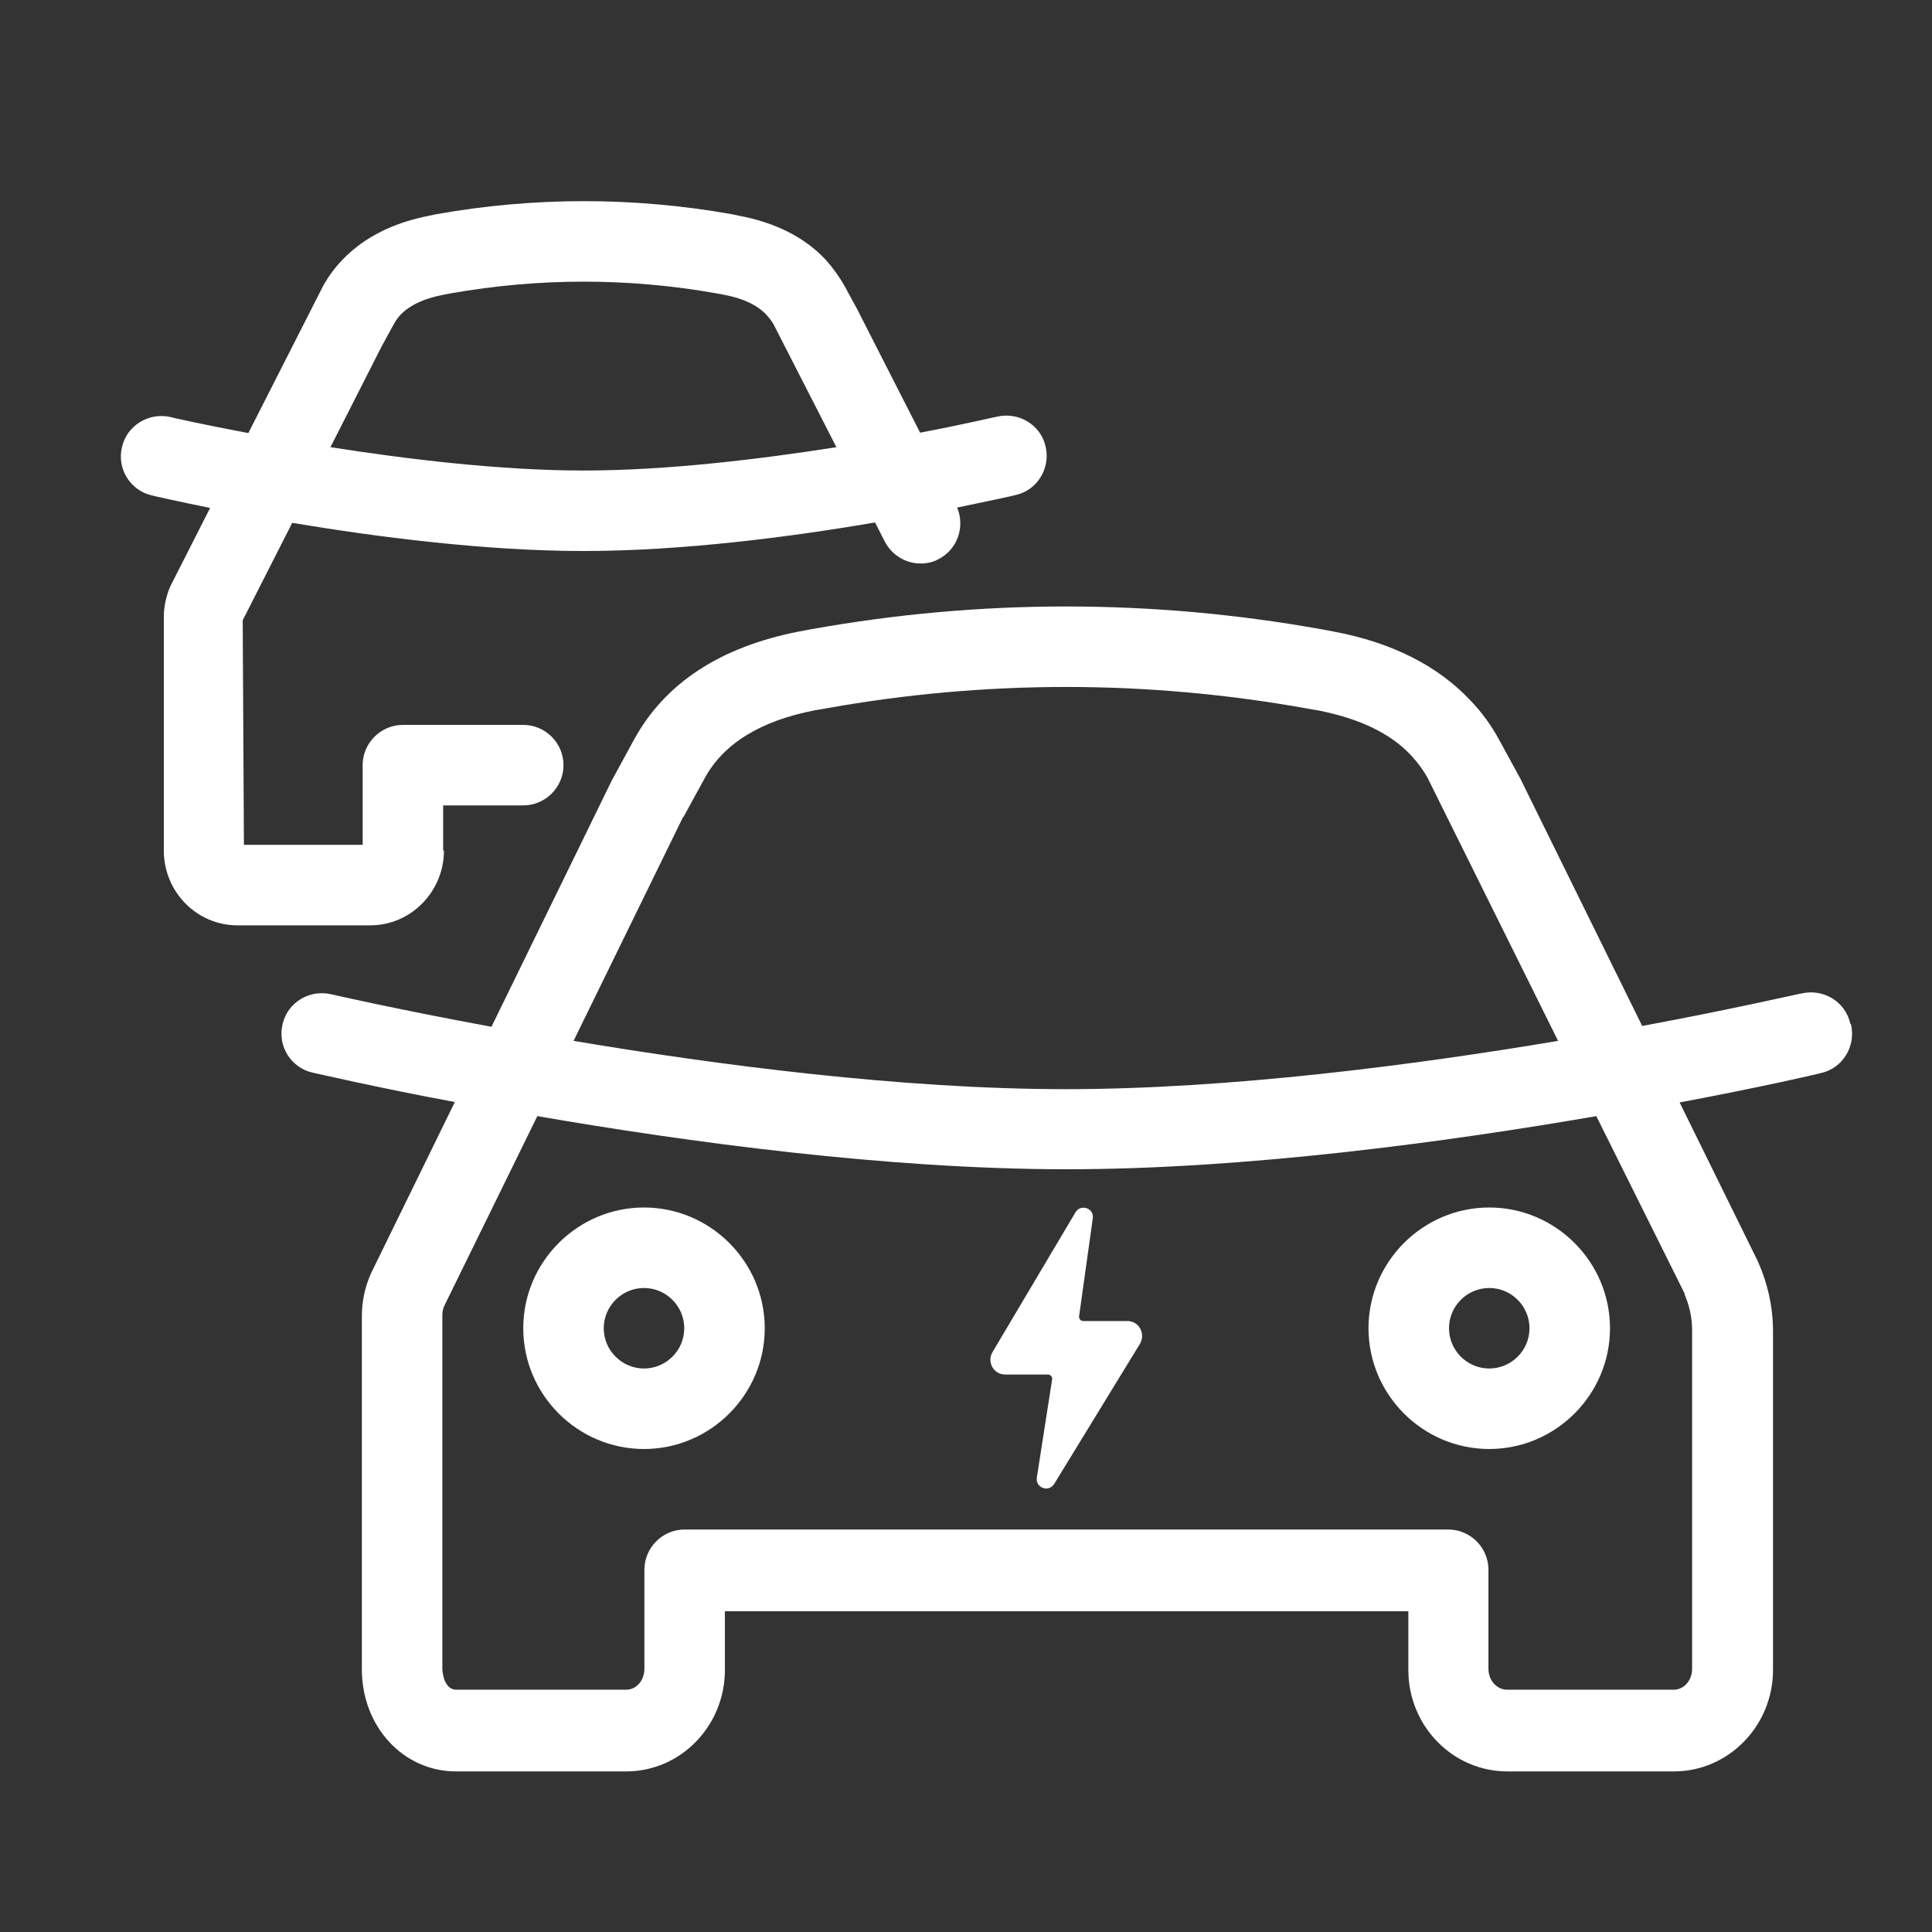
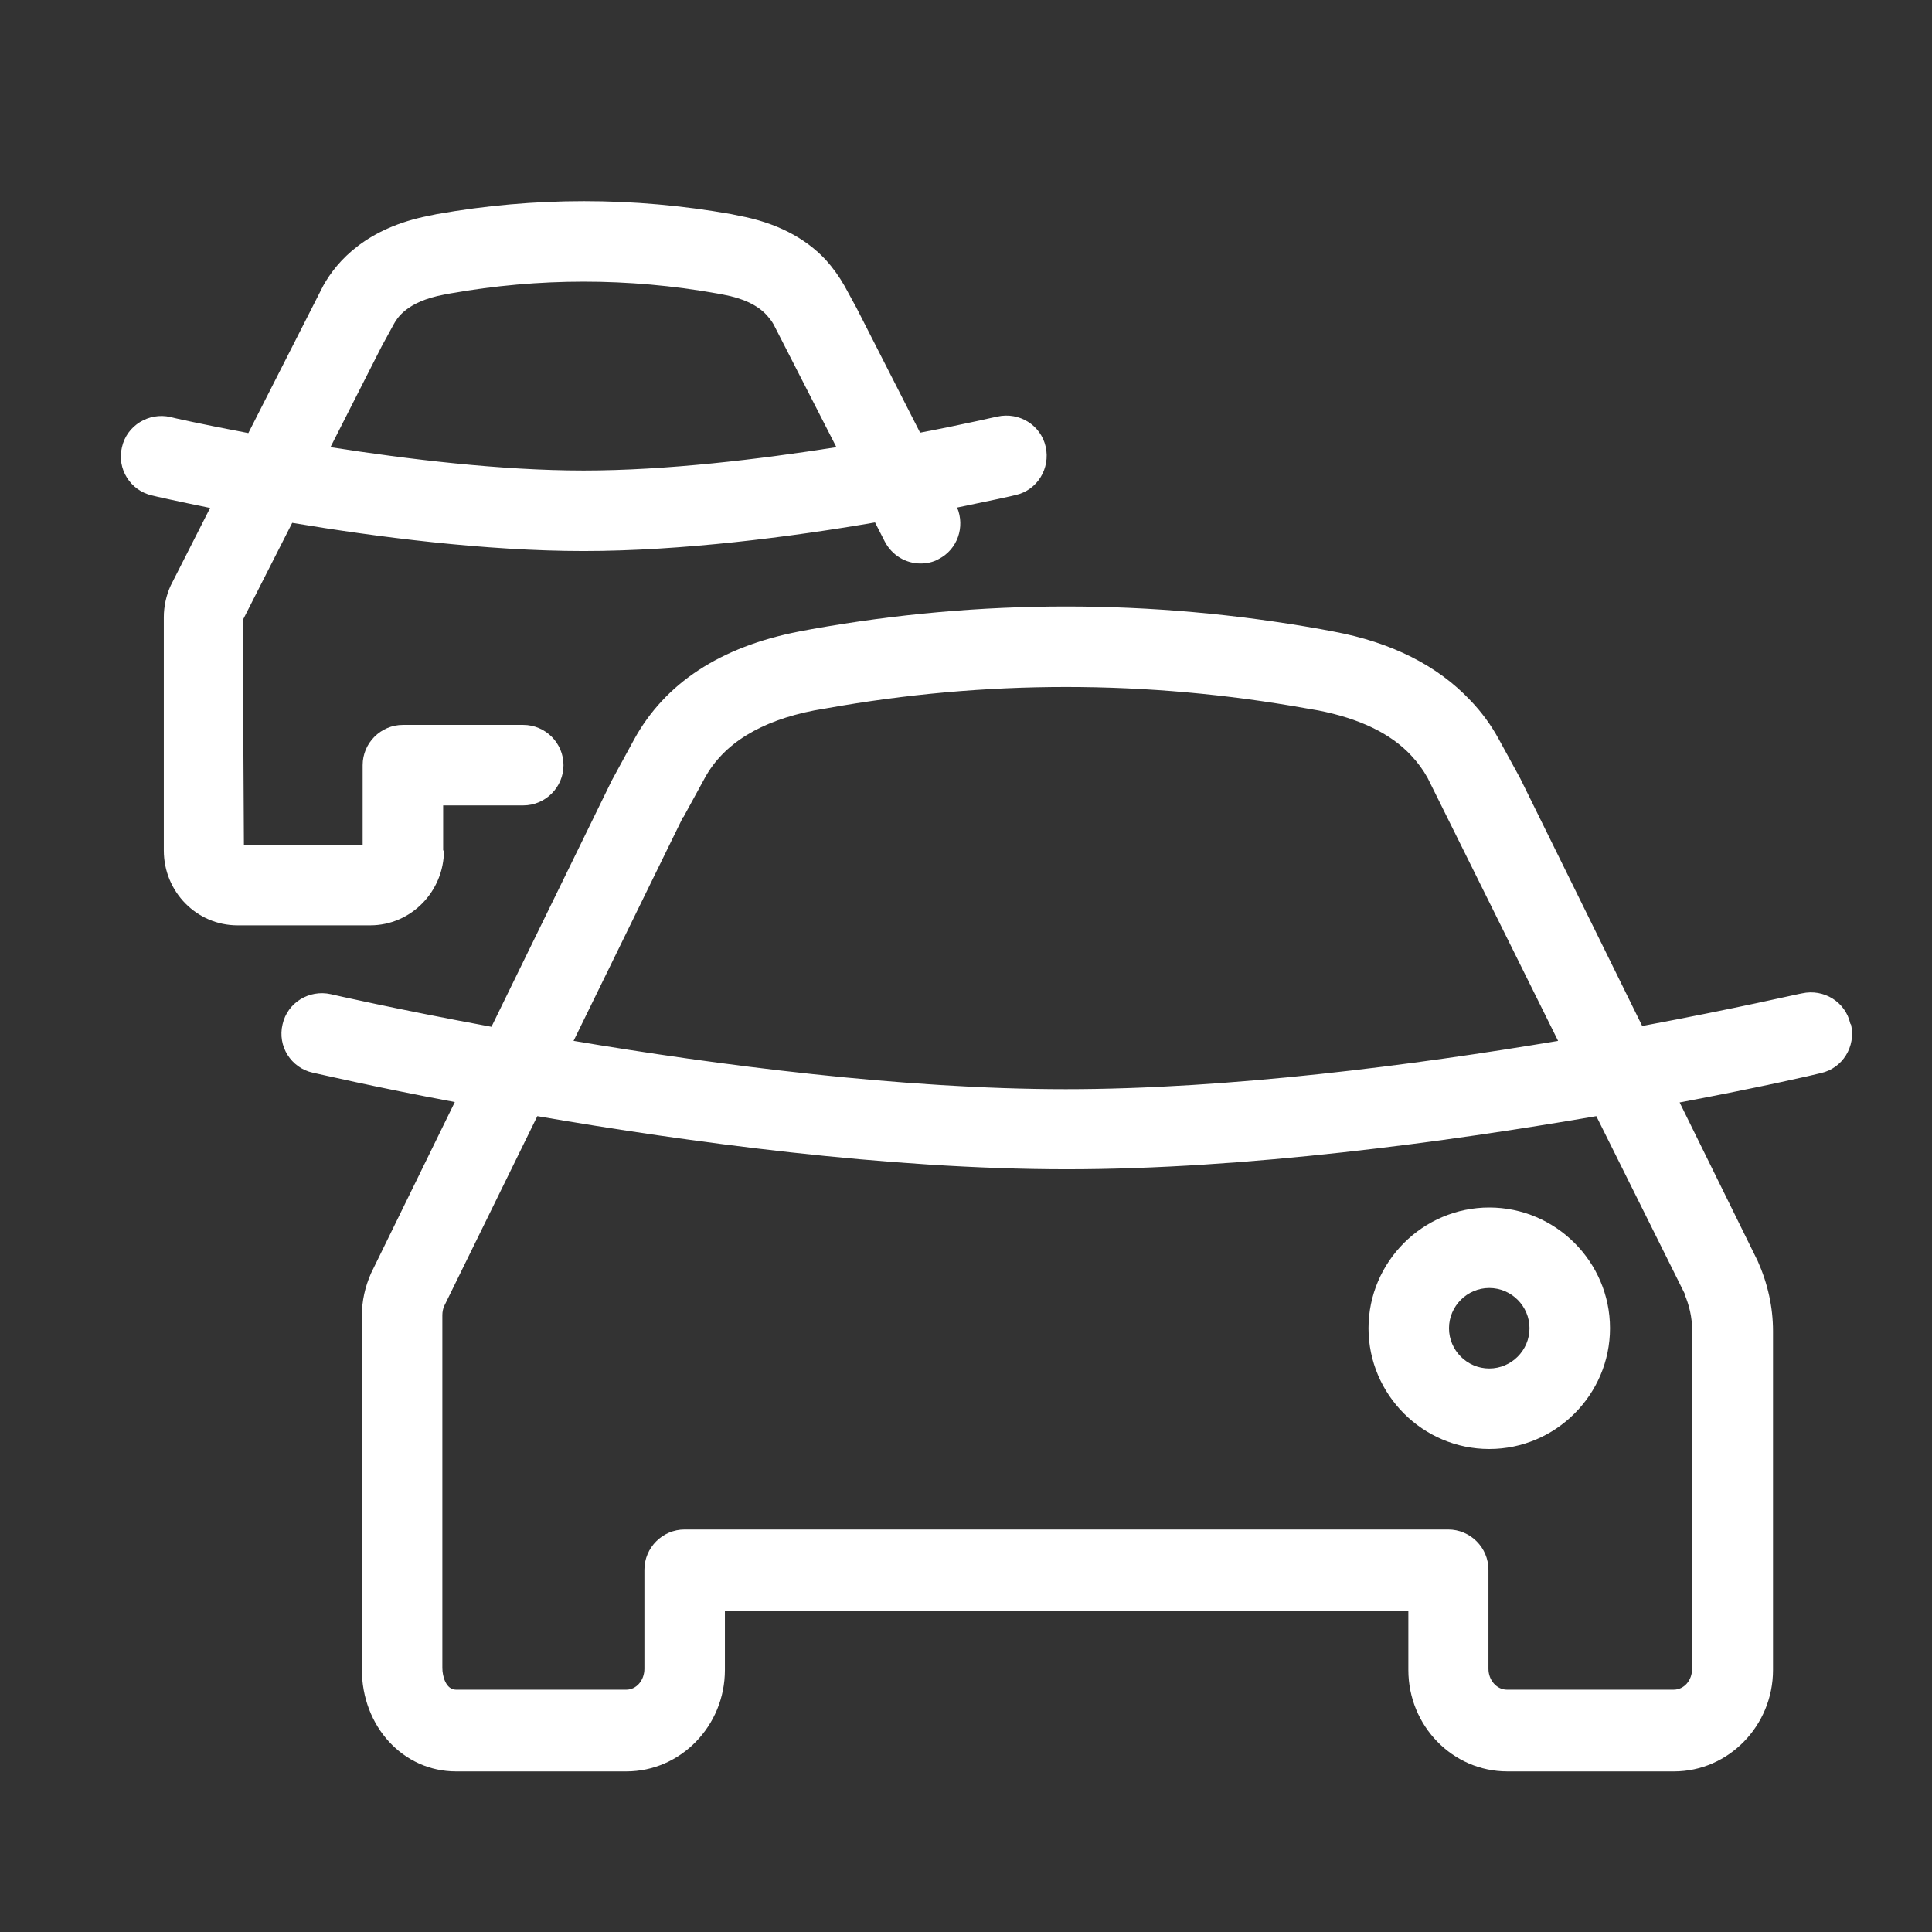
<svg xmlns="http://www.w3.org/2000/svg" viewBox="0 0 48 48">
  <rect x="0" y="0" width="48" height="48" fill="#333333" stroke="none" />
  <defs>
    <style>.cls-1{fill:#fff;}.cls-2{fill:none;}</style>
  </defs>
  <g id="Containers">
    <rect class="cls-2" y="0" width="48" height="48" />
  </g>
  <g id="Icons__White__EXP">
    <g>
      <path class="cls-1" d="M11.01,21.13v-1.12h1.99c.55,0,1-.45,1-1s-.45-1-1-1h-2.99c-.55,0-1,.45-1,1v1.98h-2.95l-.03-5.58,1.23-2.42c2.09,.35,4.8,.7,7.24,.7s5.15-.35,7.24-.71l.24,.47c.18,.35,.53,.55,.89,.55,.15,0,.31-.03,.45-.11,.47-.24,.66-.8,.46-1.28,.83-.17,1.38-.29,1.45-.31,.54-.12,.87-.66,.75-1.2-.12-.54-.66-.87-1.2-.75-.02,0-.77,.18-1.92,.4l-1.58-3.1-.3-.55c-.13-.23-.29-.45-.46-.64h0c-.52-.56-1.25-.93-2.16-1.1l-.19-.04c-2.43-.43-4.89-.43-7.32,0l-.19,.04c-1.54,.3-2.28,1.11-2.63,1.74l-1.86,3.66c-1.16-.22-1.92-.39-1.94-.4-.53-.12-1.08,.21-1.2,.75-.13,.54,.21,1.08,.75,1.2,.07,.02,.61,.14,1.44,.31l-.98,1.93c-.11,.24-.17,.52-.17,.78v5.8c0,1.03,.82,1.86,1.83,1.86h3.3c1.01,0,1.83-.84,1.83-1.86Zm-1.53-12.52l.3-.55c.08-.14,.3-.56,1.25-.74l.16-.03c2.2-.39,4.43-.39,6.62,0l.16,.03c.49,.09,.85,.26,1.08,.51h0c.06,.07,.12,.14,.17,.23l1.56,3.05c-1.91,.3-4.22,.58-6.28,.58s-4.37-.28-6.29-.58l1.27-2.5Z" />
      <path class="cls-1" d="M45.97,25.43c-.12-.54-.66-.87-1.2-.75-.04,0-1.61,.37-3.97,.81l-3.03-6.15-.53-.97c-.19-.35-.43-.68-.71-.97-.81-.86-1.95-1.44-3.4-1.71l-.32-.06c-4.2-.75-8.45-.75-12.64,0l-.32,.06c-1.95,.38-3.33,1.28-4.1,2.69l-.55,1.01-2.99,6.12c-2.38-.44-3.95-.8-3.99-.81-.54-.12-1.08,.21-1.2,.75-.13,.54,.21,1.08,.75,1.2,.15,.03,1.5,.35,3.53,.73l-2.08,4.25c-.15,.34-.23,.69-.23,1.07v8.77c0,1.43,1.03,2.54,2.34,2.54h4.23c1.35,0,2.45-1.13,2.45-2.52v-1.46h16.98v1.46c0,1.39,1.1,2.52,2.46,2.52h4.14c1.35,0,2.46-1.13,2.46-2.52v-8.42c0-.59-.13-1.18-.38-1.74l-1.94-3.94c2.02-.38,3.36-.69,3.51-.73,.54-.12,.87-.66,.75-1.2Zm-28.99-5.13l.53-.97c.47-.86,1.39-1.42,2.72-1.68l.29-.05c3.96-.71,7.97-.71,11.94,0l.29,.05c1.02,.2,1.8,.57,2.31,1.12h0c.16,.17,.3,.36,.41,.56l3.24,6.53c-3.57,.6-8.17,1.2-12.23,1.2s-8.66-.6-12.23-1.2l2.72-5.56Zm24.87,11.85c.12,.28,.19,.58,.19,.89v8.42c0,.29-.2,.52-.46,.52h-4.14c-.25,0-.46-.23-.46-.52v-2.46c0-.55-.45-1-1-1H17.01c-.55,0-1,.45-1,1v2.46c0,.29-.2,.52-.45,.52h-4.23c-.25,0-.34-.33-.34-.54v-8.77c0-.08,.02-.16,.04-.21l2.32-4.73c3.71,.64,8.69,1.32,13.15,1.32s9.45-.68,13.16-1.32l2.2,4.42Z" />
-       <path class="cls-1" d="M24.98,34.15h1.06c.06,0,.11,.06,.1,.12l-.38,2.44c-.04,.25,.29,.38,.43,.16l2.13-3.48c.15-.25-.02-.57-.31-.57h-1.1c-.06,0-.11-.06-.1-.12l.34-2.43c.04-.25-.3-.37-.43-.15l-2.06,3.47c-.15,.25,.03,.56,.31,.56Z" />
      <path class="cls-1" d="M37,36c1.65,0,3-1.35,3-3s-1.35-3-3-3-3,1.35-3,3,1.35,3,3,3Zm0-4c.55,0,1,.45,1,1s-.45,1-1,1-1-.45-1-1,.45-1,1-1Z" />
-       <path class="cls-1" d="M16,30c-1.65,0-3,1.35-3,3s1.35,3,3,3,3-1.35,3-3-1.35-3-3-3Zm0,4c-.55,0-1-.45-1-1s.45-1,1-1,1,.45,1,1-.45,1-1,1Z" />
    </g>
  </g>
</svg>